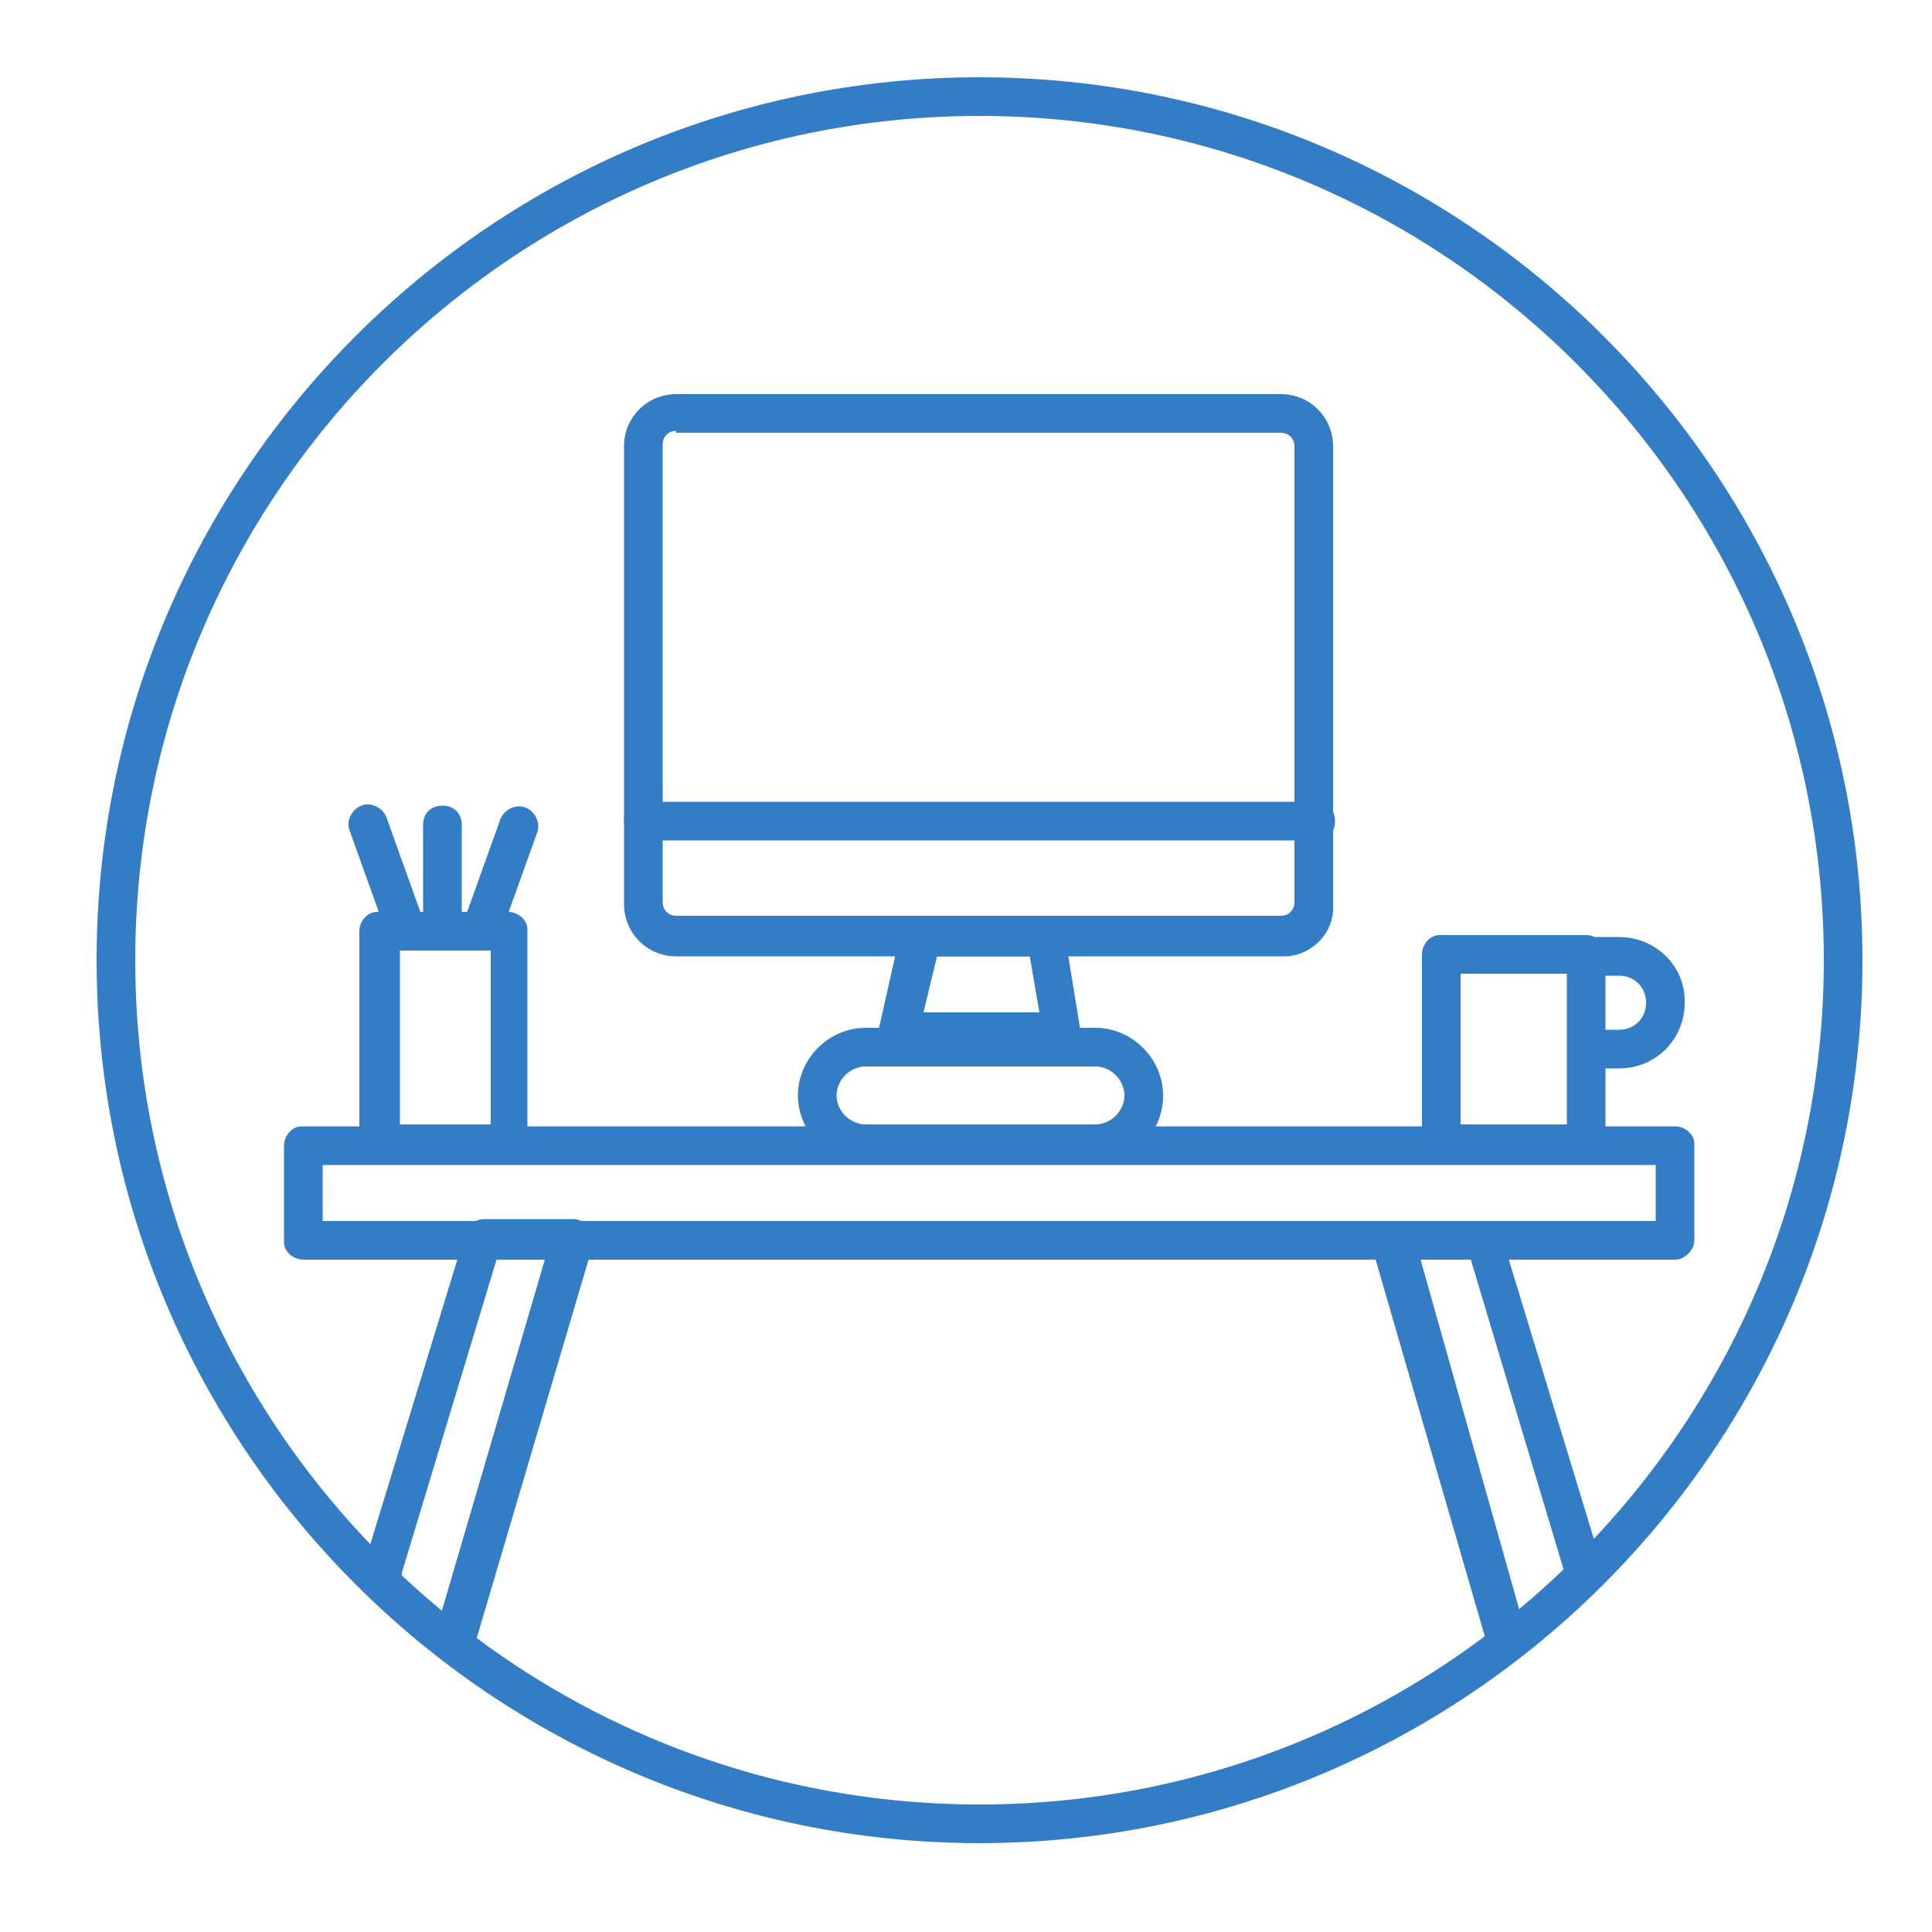
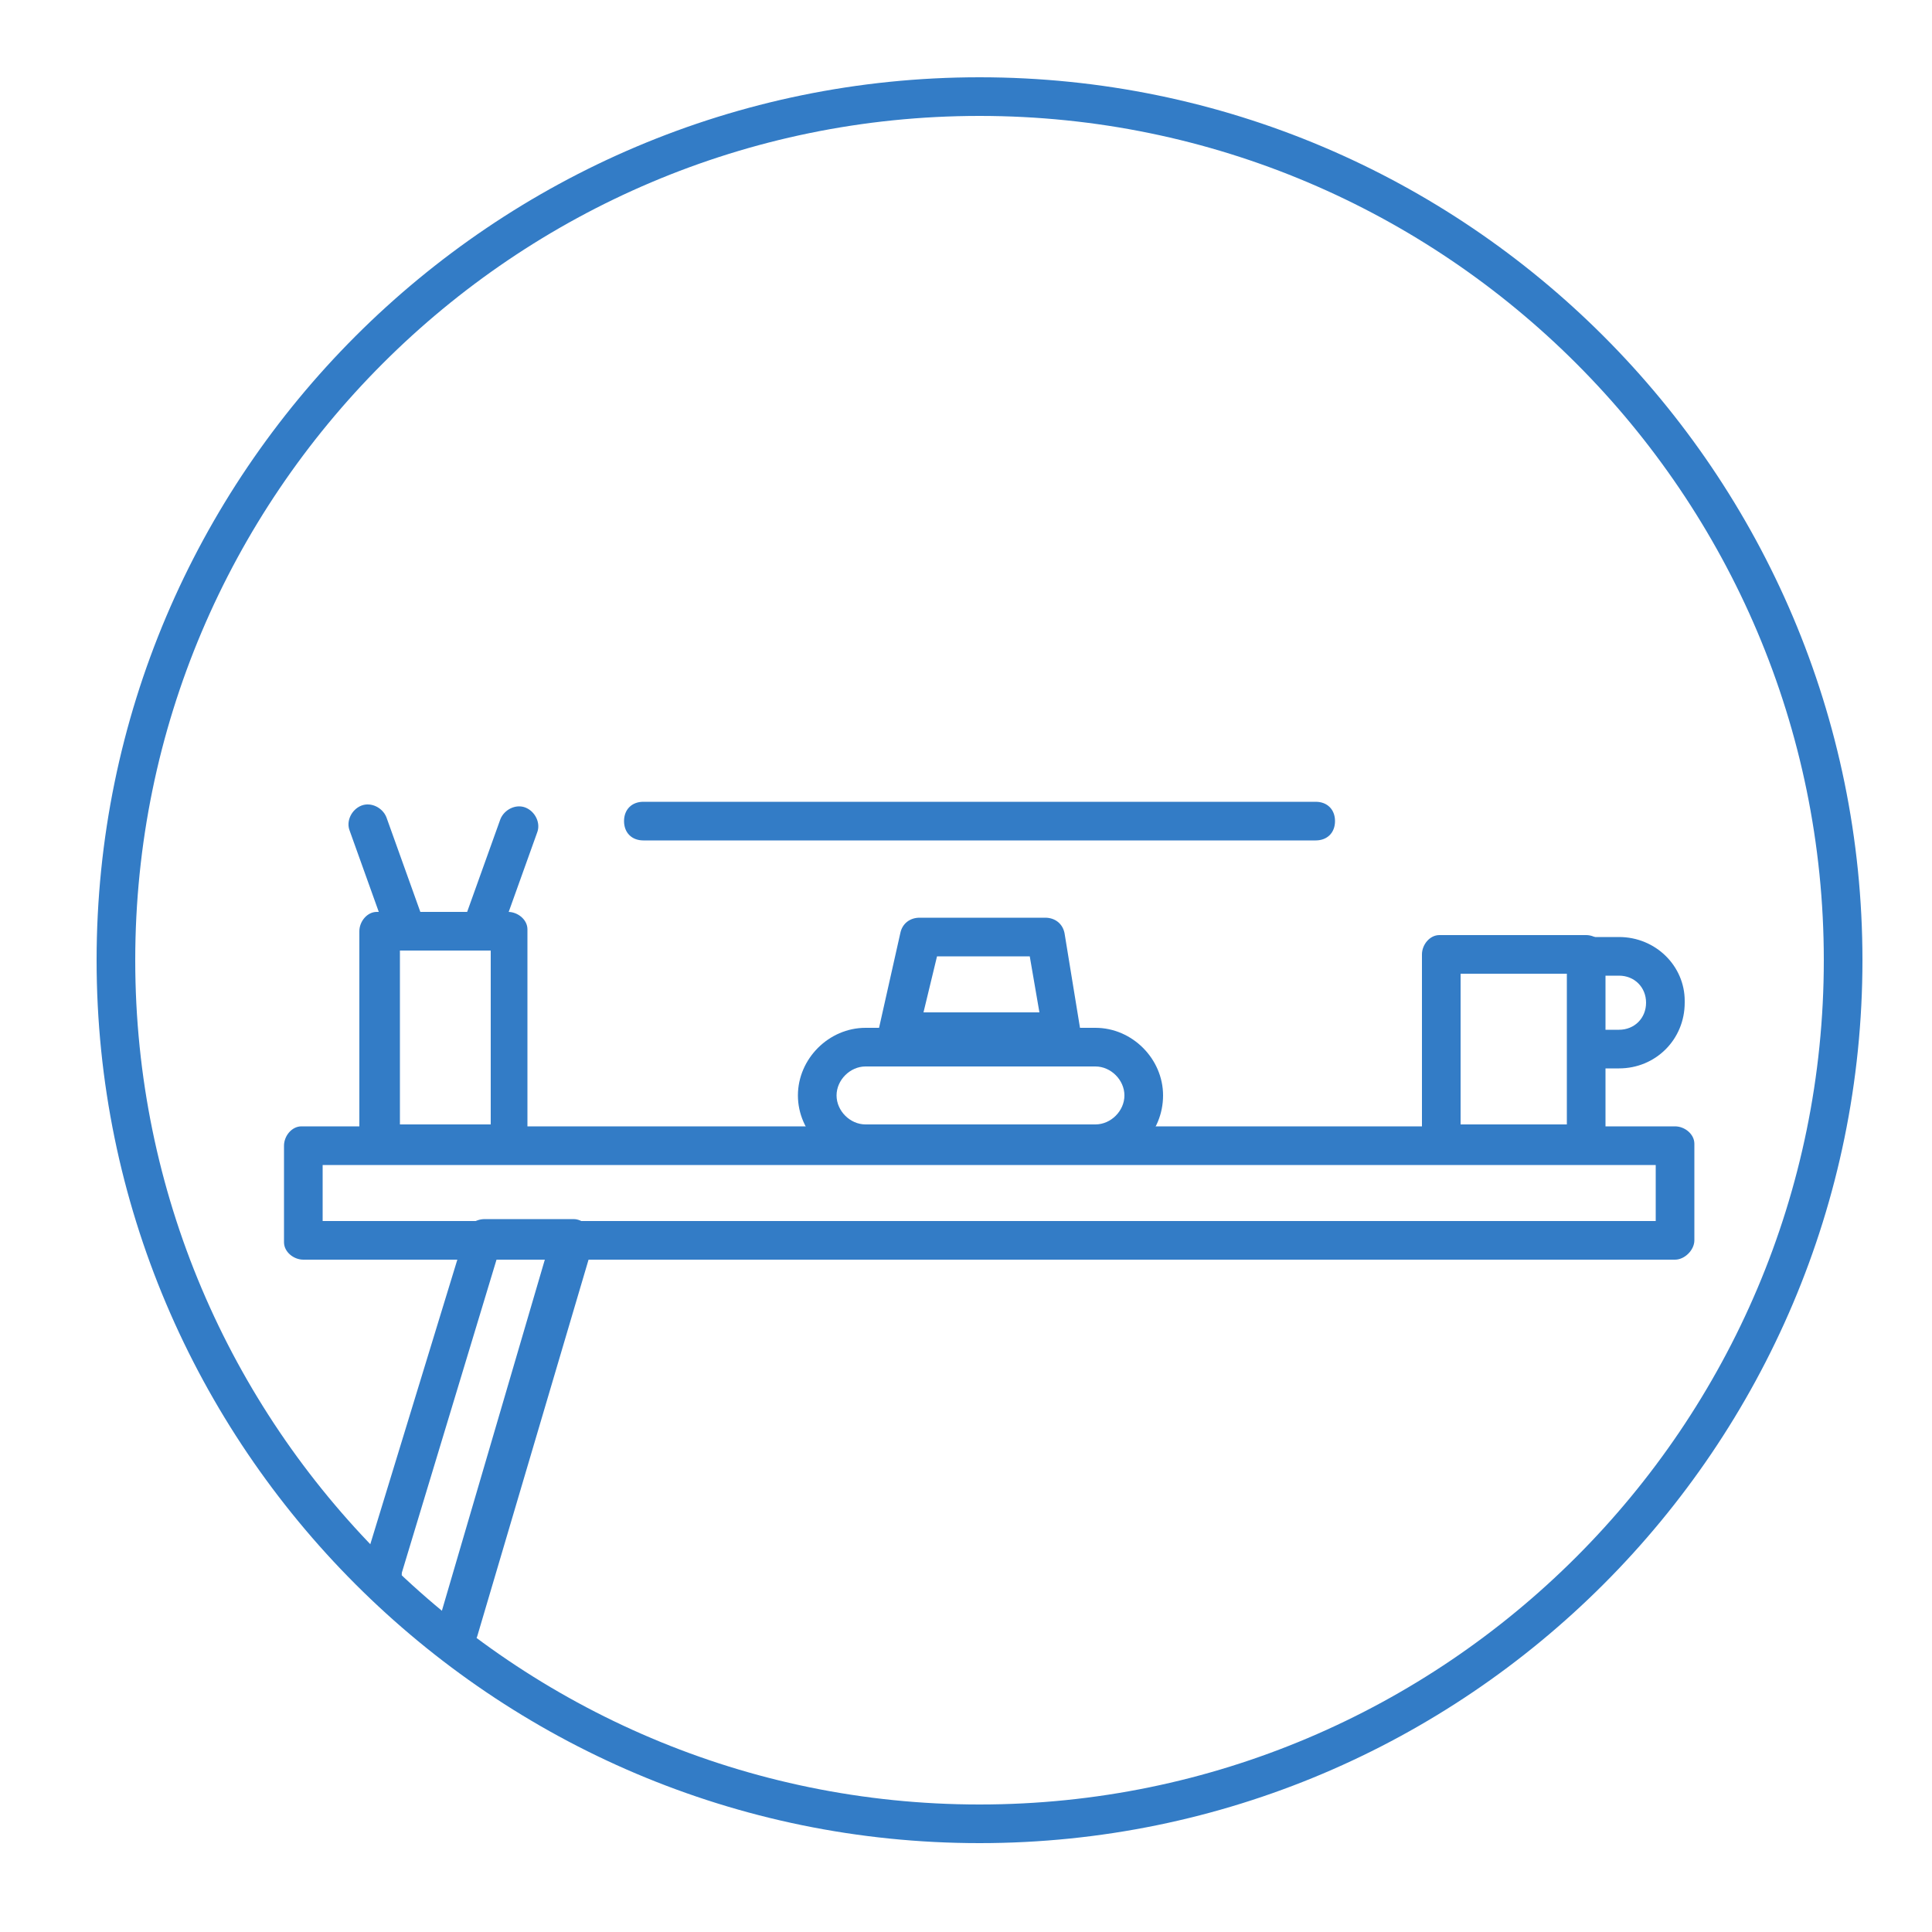
<svg xmlns="http://www.w3.org/2000/svg" version="1.1" id="Layer_1" x="0px" y="0px" viewBox="0 0 100 100" style="enable-background:new 0 0 100 100;" xml:space="preserve">
  <style type="text/css">
	.st0{fill:#337CC6;}
</style>
  <title>Artboard 2 copy 3</title>
  <path class="st0" d="M50.7,95.4C25.5,95.4,5,74.9,5,49.7S25.5,4,50.7,4s45.7,20.5,45.7,45.7S75.9,95.4,50.7,95.4z M50.7,6  C26.6,6,7,25.6,7,49.7s19.6,43.7,43.7,43.7s43.7-19.6,43.7-43.7S74.8,6,50.7,6z" />
  <path class="st0" d="M86.7,65.2h-71c-0.5,0-1-0.4-1-0.9v-0.1v-4.9c0-0.5,0.4-1,0.9-1h0.1h71c0.5,0,1,0.4,1,0.9v0.1v4.9  C87.7,64.7,87.2,65.2,86.7,65.2z M16.7,63.2h69v-2.9h-69C16.7,60.3,16.7,63.2,16.7,63.2z" />
  <path class="st0" d="M23.6,85.5h-0.3c-0.5-0.2-0.8-0.7-0.7-1.2l5.6-19.1h-2.5l-4.9,16.2c0,0.6-0.5,1-1.1,0.9c-0.6,0-1-0.5-0.9-1.1  c0-0.1,0-0.2,0.1-0.4l5.2-17c0.1-0.4,0.5-0.7,1-0.7h4.6c0.3,0,0.6,0.2,0.8,0.4c0.2,0.3,0.2,0.6,0.2,0.9l-6,20.3  C24.5,85.2,24.1,85.5,23.6,85.5z" />
-   <path class="st0" d="M78,85.9c-0.4,0-0.8-0.3-1-0.7l-6-20.7c-0.1-0.3,0-0.7,0.2-0.9c0.2-0.3,0.5-0.4,0.8-0.4h4.7  c0.4,0,0.8,0.3,1,0.7L83,81.3c0,0.6-0.4,1-0.9,1.1c-0.4,0-0.8-0.2-1-0.6l-5-16.7h-2.6L79,84.6c0.2,0.5-0.1,1-0.5,1.2  c-0.1,0-0.1,0-0.2,0C78.2,85.9,78.1,85.9,78,85.9z" />
  <path class="st0" d="M82.1,60.2h-7.5c-0.5,0-1-0.4-1-0.9v-0.1v-9.8c0-0.5,0.4-1,0.9-1h0.1h7.5c0.5,0,1,0.4,1,0.9v0.1v9.8  C83.1,59.8,82.7,60.2,82.1,60.2z M75.6,58.2h5.5v-7.8h-5.5V58.2z" />
  <path class="st0" d="M26.3,60.2h-6.7c-0.5,0-1-0.4-1-0.9v-0.1v-11c0-0.5,0.4-1,0.9-1h0.1h6.7c0.5,0,1,0.4,1,0.9v0.1v11  c0,0.5-0.4,1-0.9,1H26.3z M20.7,58.2h4.7v-9h-4.7V58.2z" />
  <path class="st0" d="M83.8,55.3h-1.5c-0.6,0-1-0.4-1-1s0.4-1,1-1h1.5c0.8,0,1.4-0.6,1.4-1.4s-0.6-1.4-1.4-1.4l0,0h-1.5  c-0.6,0-1-0.4-1-1s0.4-1,1-1h1.5c1.9,0,3.4,1.5,3.4,3.3c0,0,0,0,0,0.1C87.2,53.8,85.7,55.3,83.8,55.3z" />
-   <path class="st0" d="M66.4,49.5H35c-1.5,0-2.7-1.2-2.7-2.7l0,0V23.1c0-1.5,1.2-2.7,2.7-2.7l0,0h31.3c1.5,0,2.7,1.2,2.7,2.7l0,0v23.7  c0.1,1.4-1,2.6-2.4,2.7C66.5,49.5,66.5,49.5,66.4,49.5z M35,22.3c-0.4,0-0.7,0.3-0.7,0.7l0,0v23.7c0,0.4,0.3,0.7,0.7,0.7l0,0h31.3  c0.4,0,0.7-0.3,0.7-0.7l0,0V23.1c0-0.4-0.3-0.7-0.7-0.7l0,0H35V22.3z" />
  <path class="st0" d="M68.1,43.5H33.3c-0.6,0-1-0.4-1-1s0.4-1,1-1h34.8c0.6,0,1,0.4,1,1S68.7,43.5,68.1,43.5z" />
  <path class="st0" d="M56.7,60.2H44.8c-1.9,0-3.5-1.6-3.5-3.5s1.6-3.5,3.5-3.5h11.9c1.9,0,3.5,1.6,3.5,3.5  C60.2,58.6,58.7,60.2,56.7,60.2L56.7,60.2z M44.8,55.2c-0.8,0-1.5,0.7-1.5,1.5s0.7,1.5,1.5,1.5h11.9c0.8,0,1.5-0.7,1.5-1.5  s-0.7-1.5-1.5-1.5H44.8z" />
  <path class="st0" d="M54.9,54.4h-8.4c-0.3,0-0.6-0.1-0.8-0.4c-0.2-0.2-0.3-0.5-0.2-0.8l1.1-4.9c0.1-0.5,0.5-0.8,1-0.8h6.5  c0.5,0,0.9,0.3,1,0.8l0.8,4.9c0,0.3,0,0.6-0.2,0.8C55.5,54.2,55.2,54.4,54.9,54.4z M47.8,52.4h6l-0.5-2.9h-4.8L47.8,52.4z" />
-   <path class="st0" d="M22.9,49.1c-0.5,0-1-0.4-1-0.9v-0.1v-5.4c0-0.6,0.4-1,1-1s1,0.4,1,1v5.4C23.9,48.7,23.5,49.1,22.9,49.1z" />
  <path class="st0" d="M24.9,49.1c-0.1,0-0.2,0-0.3-0.1c-0.5-0.2-0.8-0.8-0.6-1.3l0,0l1.9-5.3c0.2-0.5,0.8-0.8,1.3-0.6  s0.8,0.8,0.6,1.3l-1.9,5.3C25.7,48.8,25.3,49.1,24.9,49.1z" />
  <path class="st0" d="M20.9,49c-0.4,0-0.8-0.3-0.9-0.7L18.1,43c-0.2-0.5,0.1-1.1,0.6-1.3s1.1,0.1,1.3,0.6l1.9,5.3  c0.2,0.5-0.1,1.1-0.6,1.3l0,0C21.2,49,21,49,20.9,49z" />
</svg>